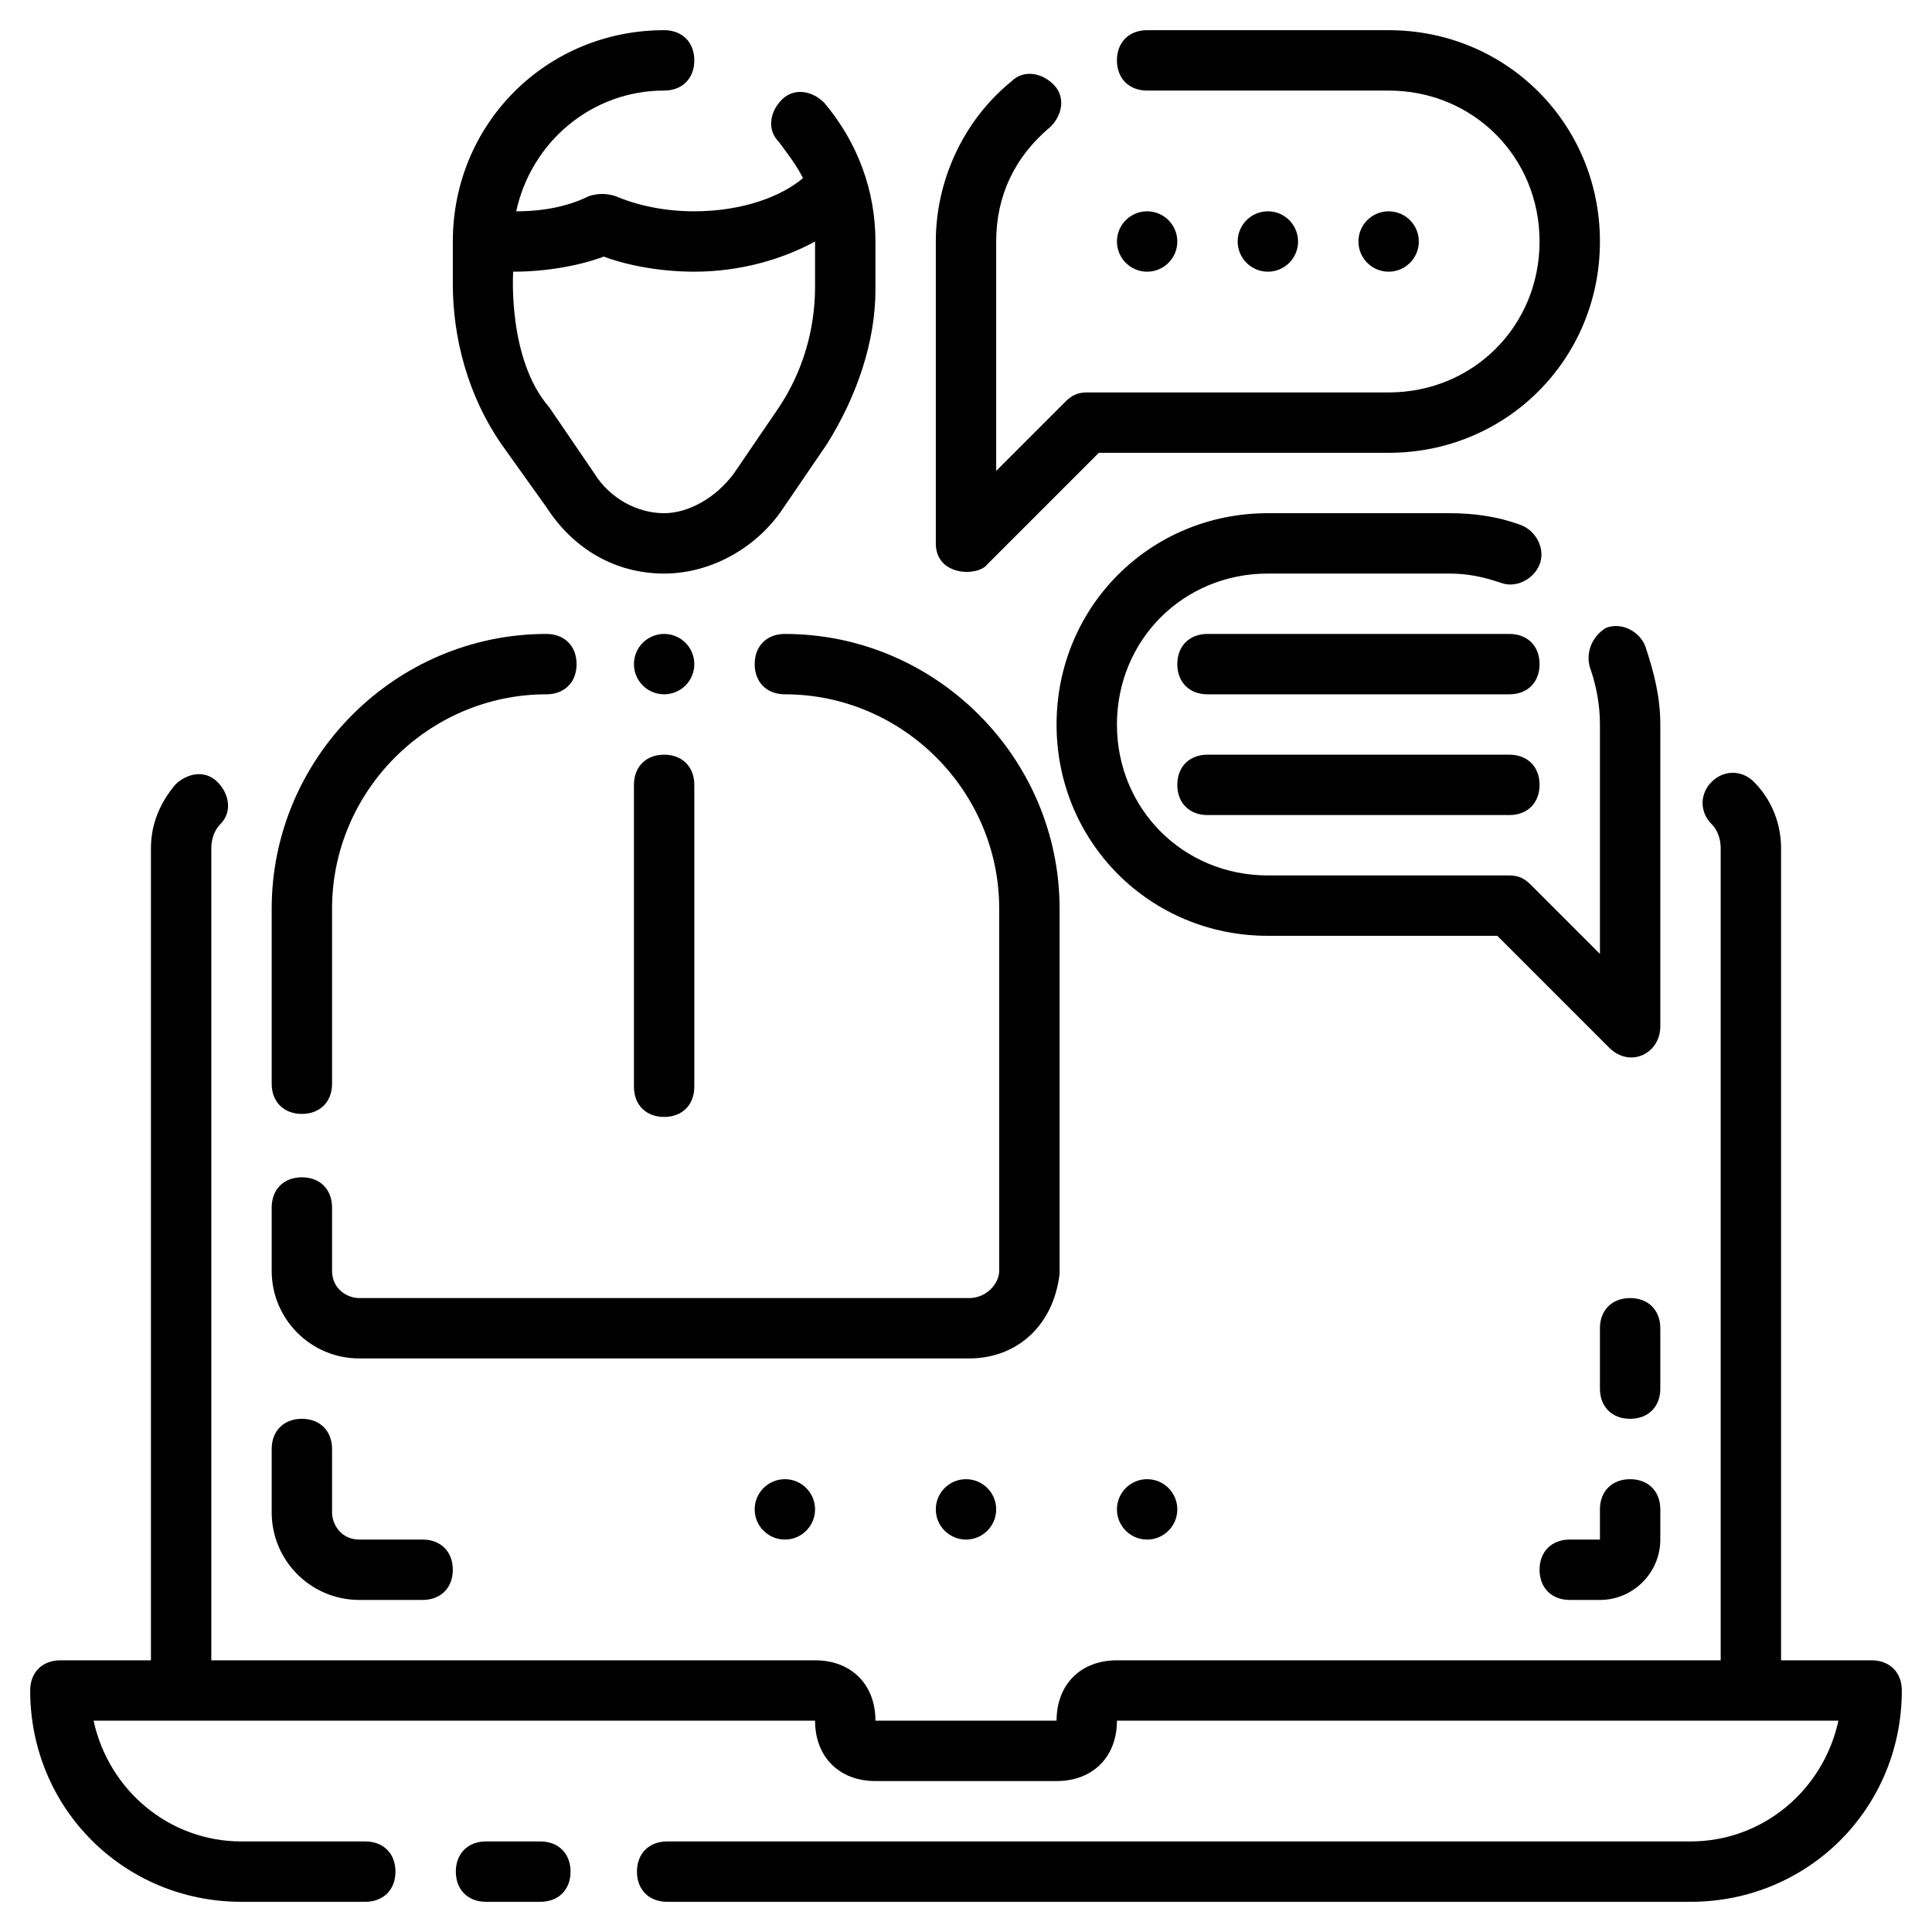
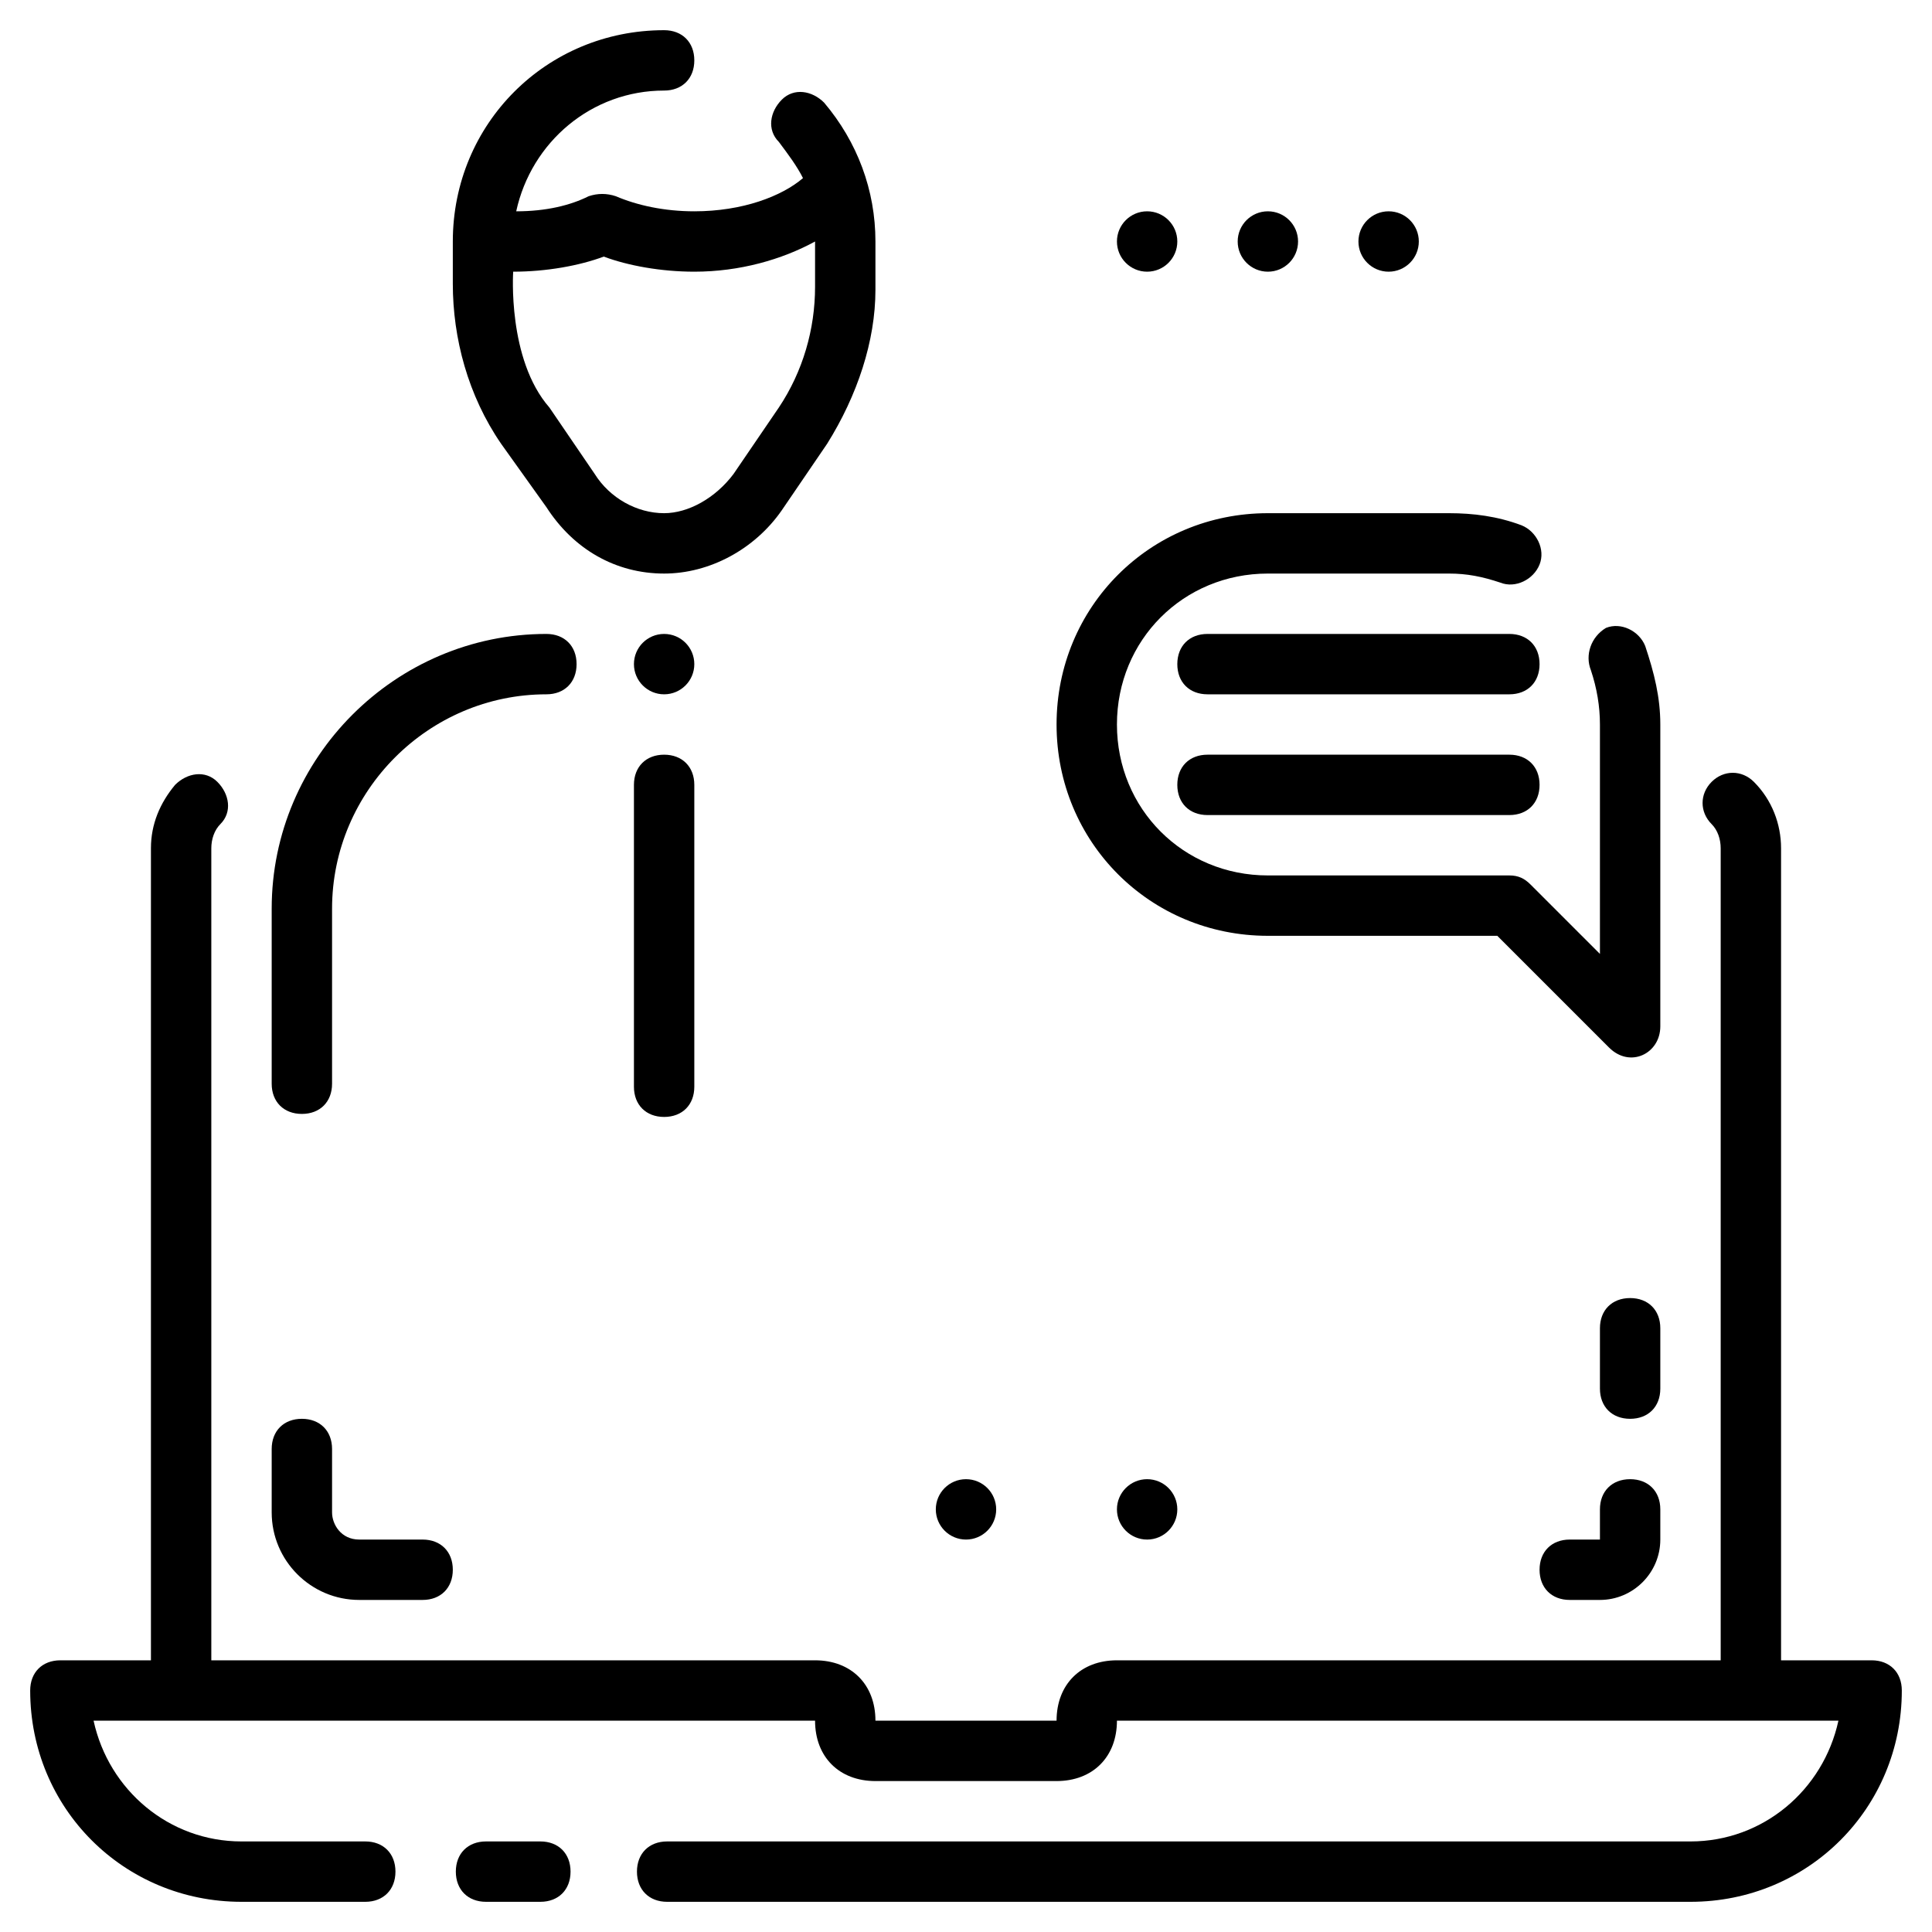
<svg xmlns="http://www.w3.org/2000/svg" id="Layer_1" viewBox="0 0 64 64">
  <path d="m17.9 61h-1.8c-.6 0-1 .4-1 1s.4 1 1 1h1.8c.6 0 1-.4 1-1s-.4-1-1-1z" />
  <path d="m62 55h-3v-26.9c0-.8-.3-1.6-.9-2.2-.4-.4-1-.4-1.4 0s-.4 1 0 1.4c.2.2.3.5.3.8v26.9h-20c-1.2 0-2 .8-2 2h-6c0-1.2-.8-2-2-2h-20v-26.9c0-.3.1-.6.3-.8.4-.4.3-1-.1-1.4s-1-.3-1.4.1c-.5.6-.8 1.3-.8 2.1v26.9h-3c-.6 0-1 .4-1 1 0 3.9 3.1 7 7 7h4.1c.6 0 1-.4 1-1s-.4-1-1-1h-4.1c-2.4 0-4.4-1.7-4.9-4h23.9c0 1.2.8 2 2 2h6c1.2 0 2-.8 2-2h23.9c-.5 2.3-2.5 4-4.9 4h-33.9c-.6 0-1 .4-1 1s.4 1 1 1h33.9c3.9 0 7-3.1 7-7 0-.6-.4-1-1-1z" />
  <path d="m18.1 16.8c.9 1.4 2.3 2.2 3.9 2.2 1.5 0 3-.8 3.9-2.1l1.5-2.2c1-1.6 1.6-3.4 1.6-5.1v-1.6c0-1.7-.6-3.3-1.7-4.6-.4-.4-1-.5-1.4-.1s-.5 1-.1 1.4c.3.4.6.8.8 1.2-.7.6-2 1.1-3.6 1.1-1 0-1.9-.2-2.6-.5-.3-.1-.6-.1-.9 0-.6.3-1.4.5-2.4.5.5-2.3 2.5-4 4.9-4 .6 0 1-.4 1-1s-.4-1-1-1c-3.9 0-7 3.1-7 7v1.4c0 1.8.5 3.7 1.6 5.3zm-1.1-7.8c1.1 0 2.2-.2 3-.5.8.3 1.9.5 3 .5 1.5 0 2.9-.4 4-1v1.5c0 1.4-.4 2.8-1.2 4l-1.5 2.2c-.6.8-1.5 1.3-2.3 1.3-.9 0-1.8-.5-2.3-1.3l-1.5-2.2c-1.4-1.6-1.2-4.5-1.2-4.5z" />
-   <path d="m11.9 45h20.2c1.6 0 2.8-1.1 3-2.8v-12.1c0-5-4.1-9.1-9.1-9.1-.6 0-1 .4-1 1s.4 1 1 1c3.9 0 7.1 3.2 7.1 7.1v12c0 .4-.4.9-1 .9h-20.2c-.4 0-.9-.3-.9-.9v-2.1c0-.6-.4-1-1-1s-1 .4-1 1v2.1c0 1.6 1.3 2.9 2.9 2.9z" />
  <path d="m10 36.9c.6 0 1-.4 1-1v-5.8c0-3.9 3.2-7.1 7.1-7.1.6 0 1-.4 1-1s-.4-1-1-1c-5 0-9.1 4.1-9.1 9.1v5.8c0 .6.4 1 1 1z" />
-   <path d="m32.7 18.7 3.7-3.7h9.6c3.9 0 7-3.1 7-7s-3.1-7-7-7h-8c-.6 0-1 .4-1 1s.4 1 1 1h8c2.8 0 5 2.2 5 5s-2.2 5-5 5h-10c-.3 0-.5.1-.7.3l-2.3 2.3v-7.6c0-1.5.6-2.8 1.8-3.8.4-.4.5-1 .1-1.4s-1-.5-1.4-.1c-1.6 1.3-2.5 3.3-2.5 5.3v10c0 1.1 1.4 1.1 1.7.7z" />
  <path d="m52.7 22.2c.2.6.3 1.2.3 1.8v7.6l-2.3-2.3c-.2-.2-.4-.3-.7-.3h-8c-2.8 0-5-2.2-5-5s2.2-5 5-5h6c.6 0 1.1.1 1.7.3.5.2 1.1-.1 1.3-.6s-.1-1.1-.6-1.3c-.8-.3-1.6-.4-2.4-.4h-6c-3.9 0-7 3.1-7 7s3.1 7 7 7h7.6l3.7 3.7c.7.7 1.7.2 1.7-.7v-10c0-.9-.2-1.7-.5-2.6-.2-.5-.8-.8-1.3-.6-.5.3-.7.9-.5 1.4z" />
  <path d="m21 26v10c0 .6.4 1 1 1s1-.4 1-1v-10c0-.6-.4-1-1-1s-1 .4-1 1z" />
  <path d="m50 21h-10c-.6 0-1 .4-1 1s.4 1 1 1h10c.6 0 1-.4 1-1s-.4-1-1-1z" />
  <path d="m50 25h-10c-.6 0-1 .4-1 1s.4 1 1 1h10c.6 0 1-.4 1-1s-.4-1-1-1z" />
  <path d="m54 49c-.6 0-1 .4-1 1v1h-1c-.6 0-1 .4-1 1s.4 1 1 1h1c1.1 0 2-.9 2-2v-1c0-.6-.4-1-1-1z" />
  <path d="m55 44c0-.6-.4-1-1-1s-1 .4-1 1v2c0 .6.4 1 1 1s1-.4 1-1z" />
  <path d="m11.9 53h2.1c.6 0 1-.4 1-1s-.4-1-1-1h-2.1c-.6 0-.9-.5-.9-.9v-2.1c0-.6-.4-1-1-1s-1 .4-1 1v2.1c0 1.6 1.3 2.9 2.9 2.9z" />
  <circle cx="32" cy="50" r="1" />
  <circle cx="22" cy="22" r="1" />
  <circle cx="46" cy="8" r="1" />
  <circle cx="42" cy="8" r="1" />
  <circle cx="38" cy="8" r="1" />
  <circle cx="38" cy="50" r="1" />
-   <circle cx="26" cy="50" r="1" />
</svg>